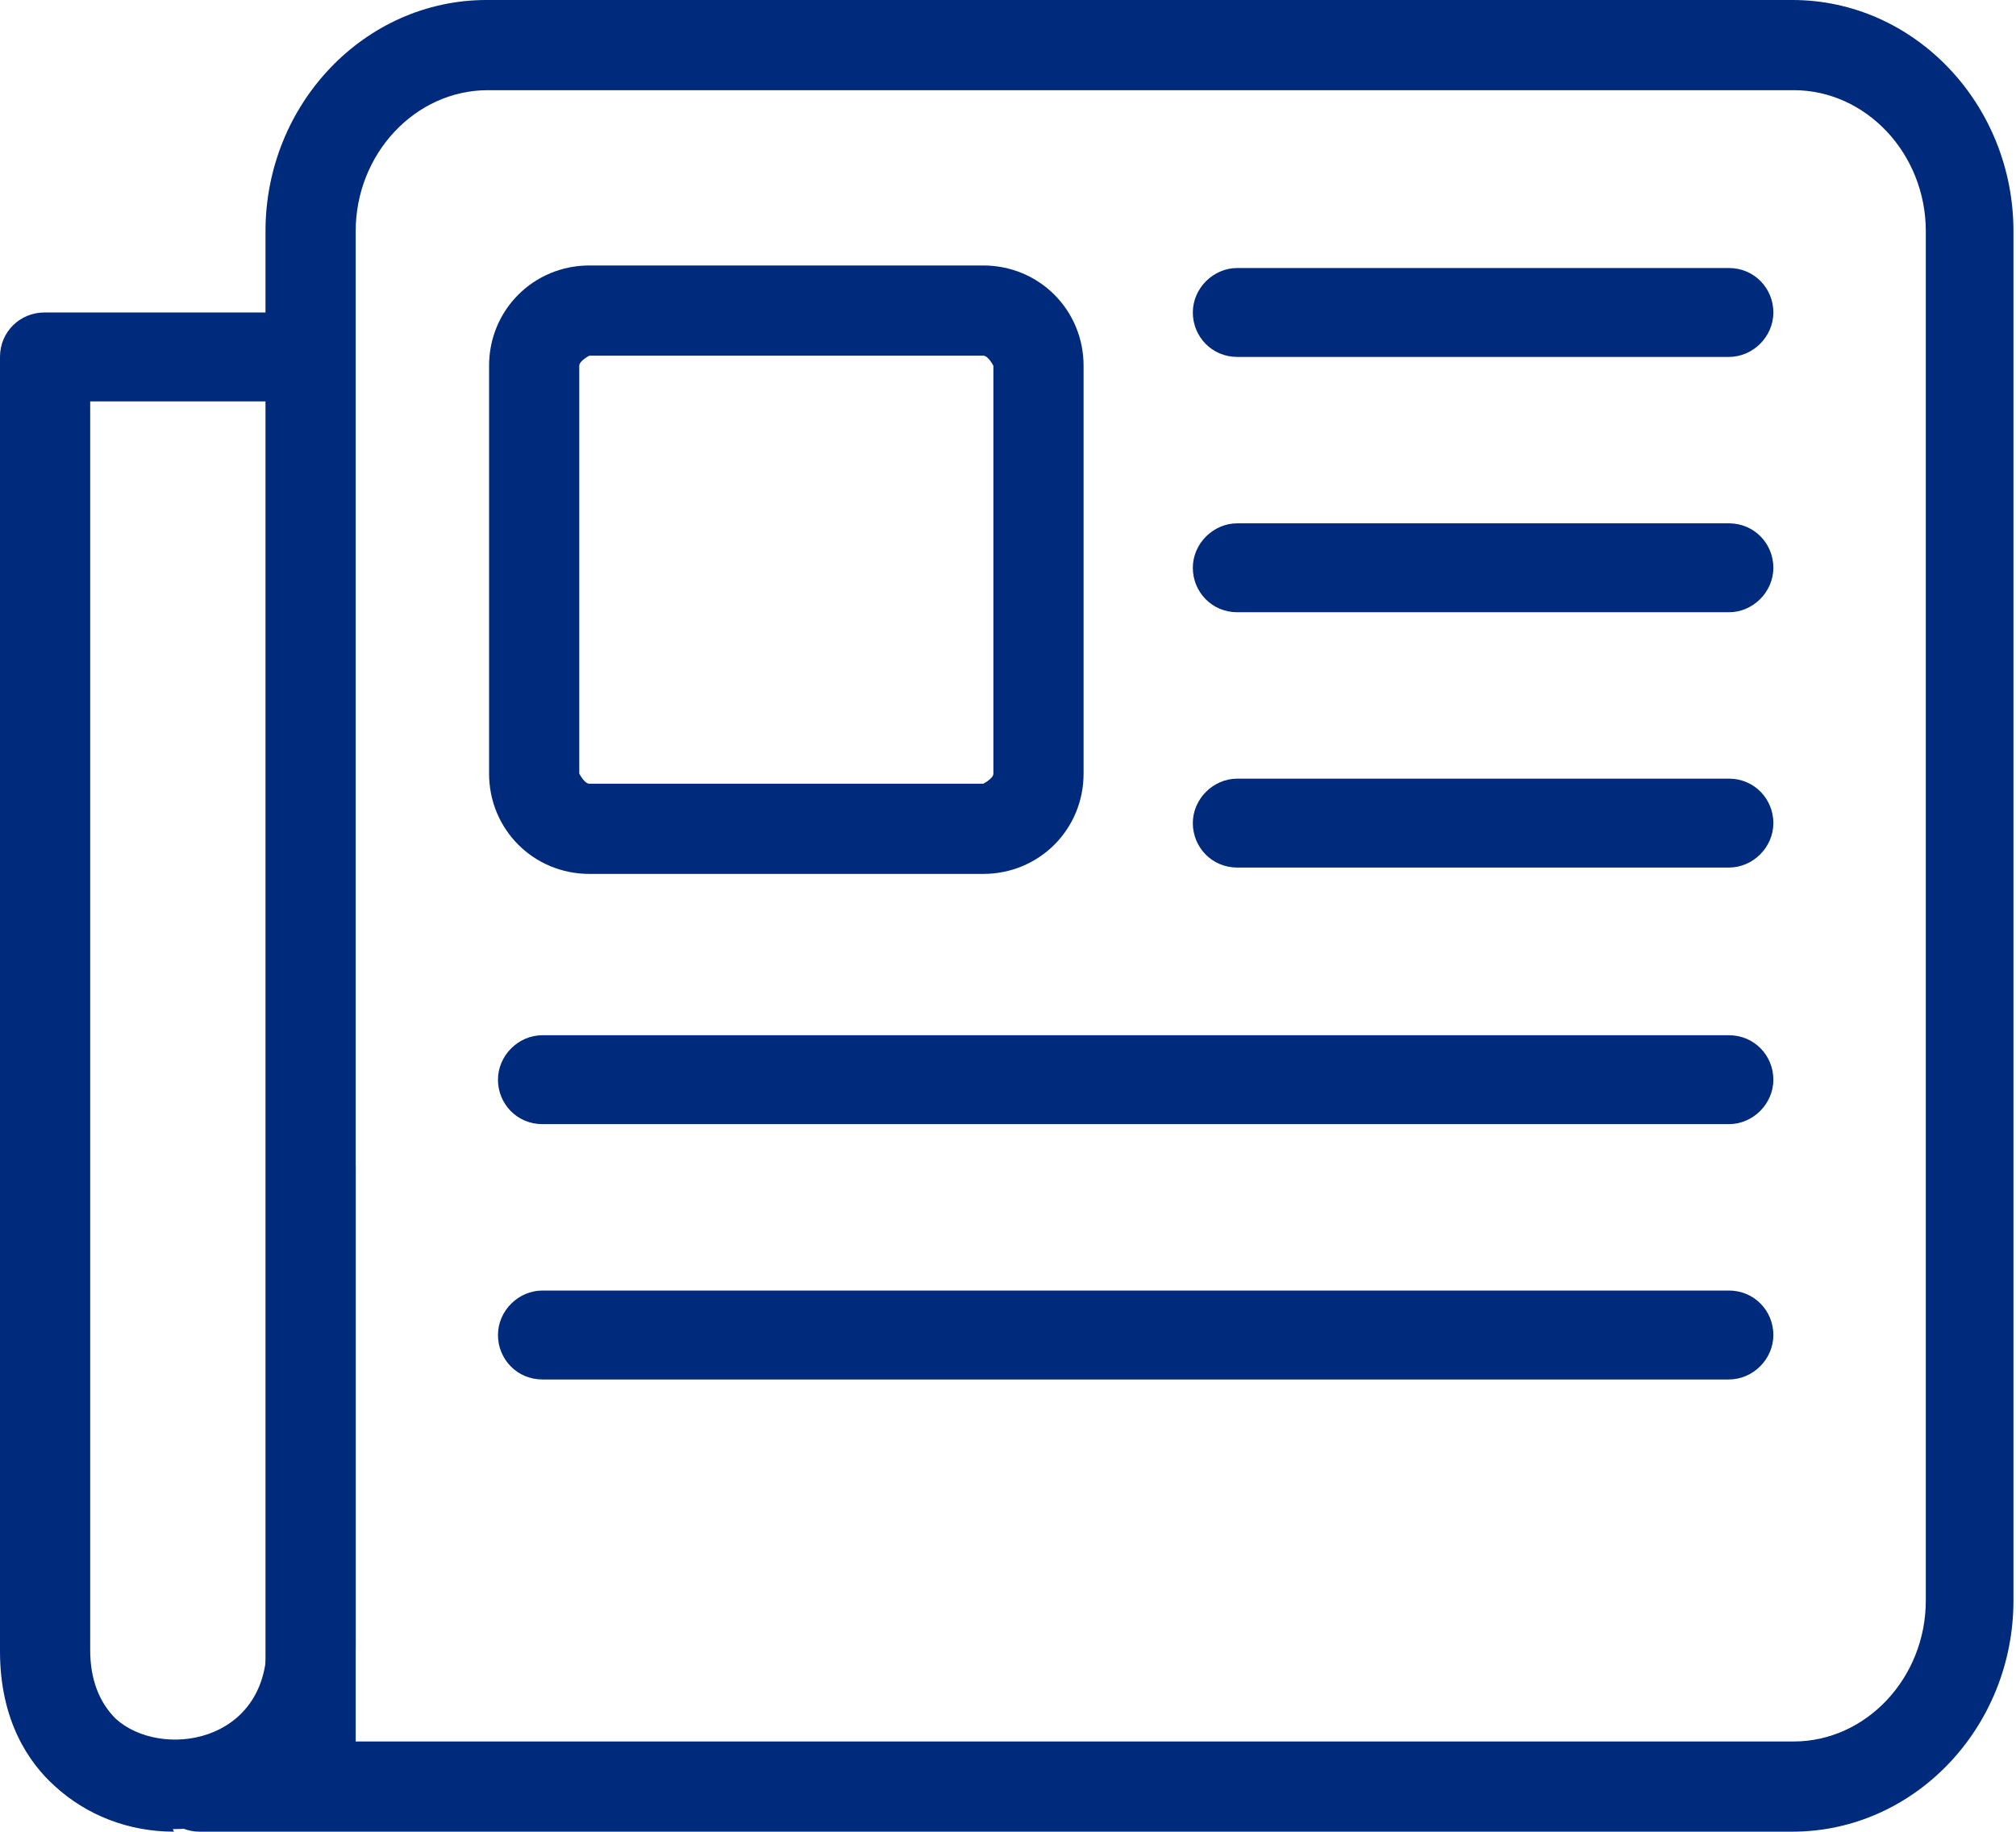
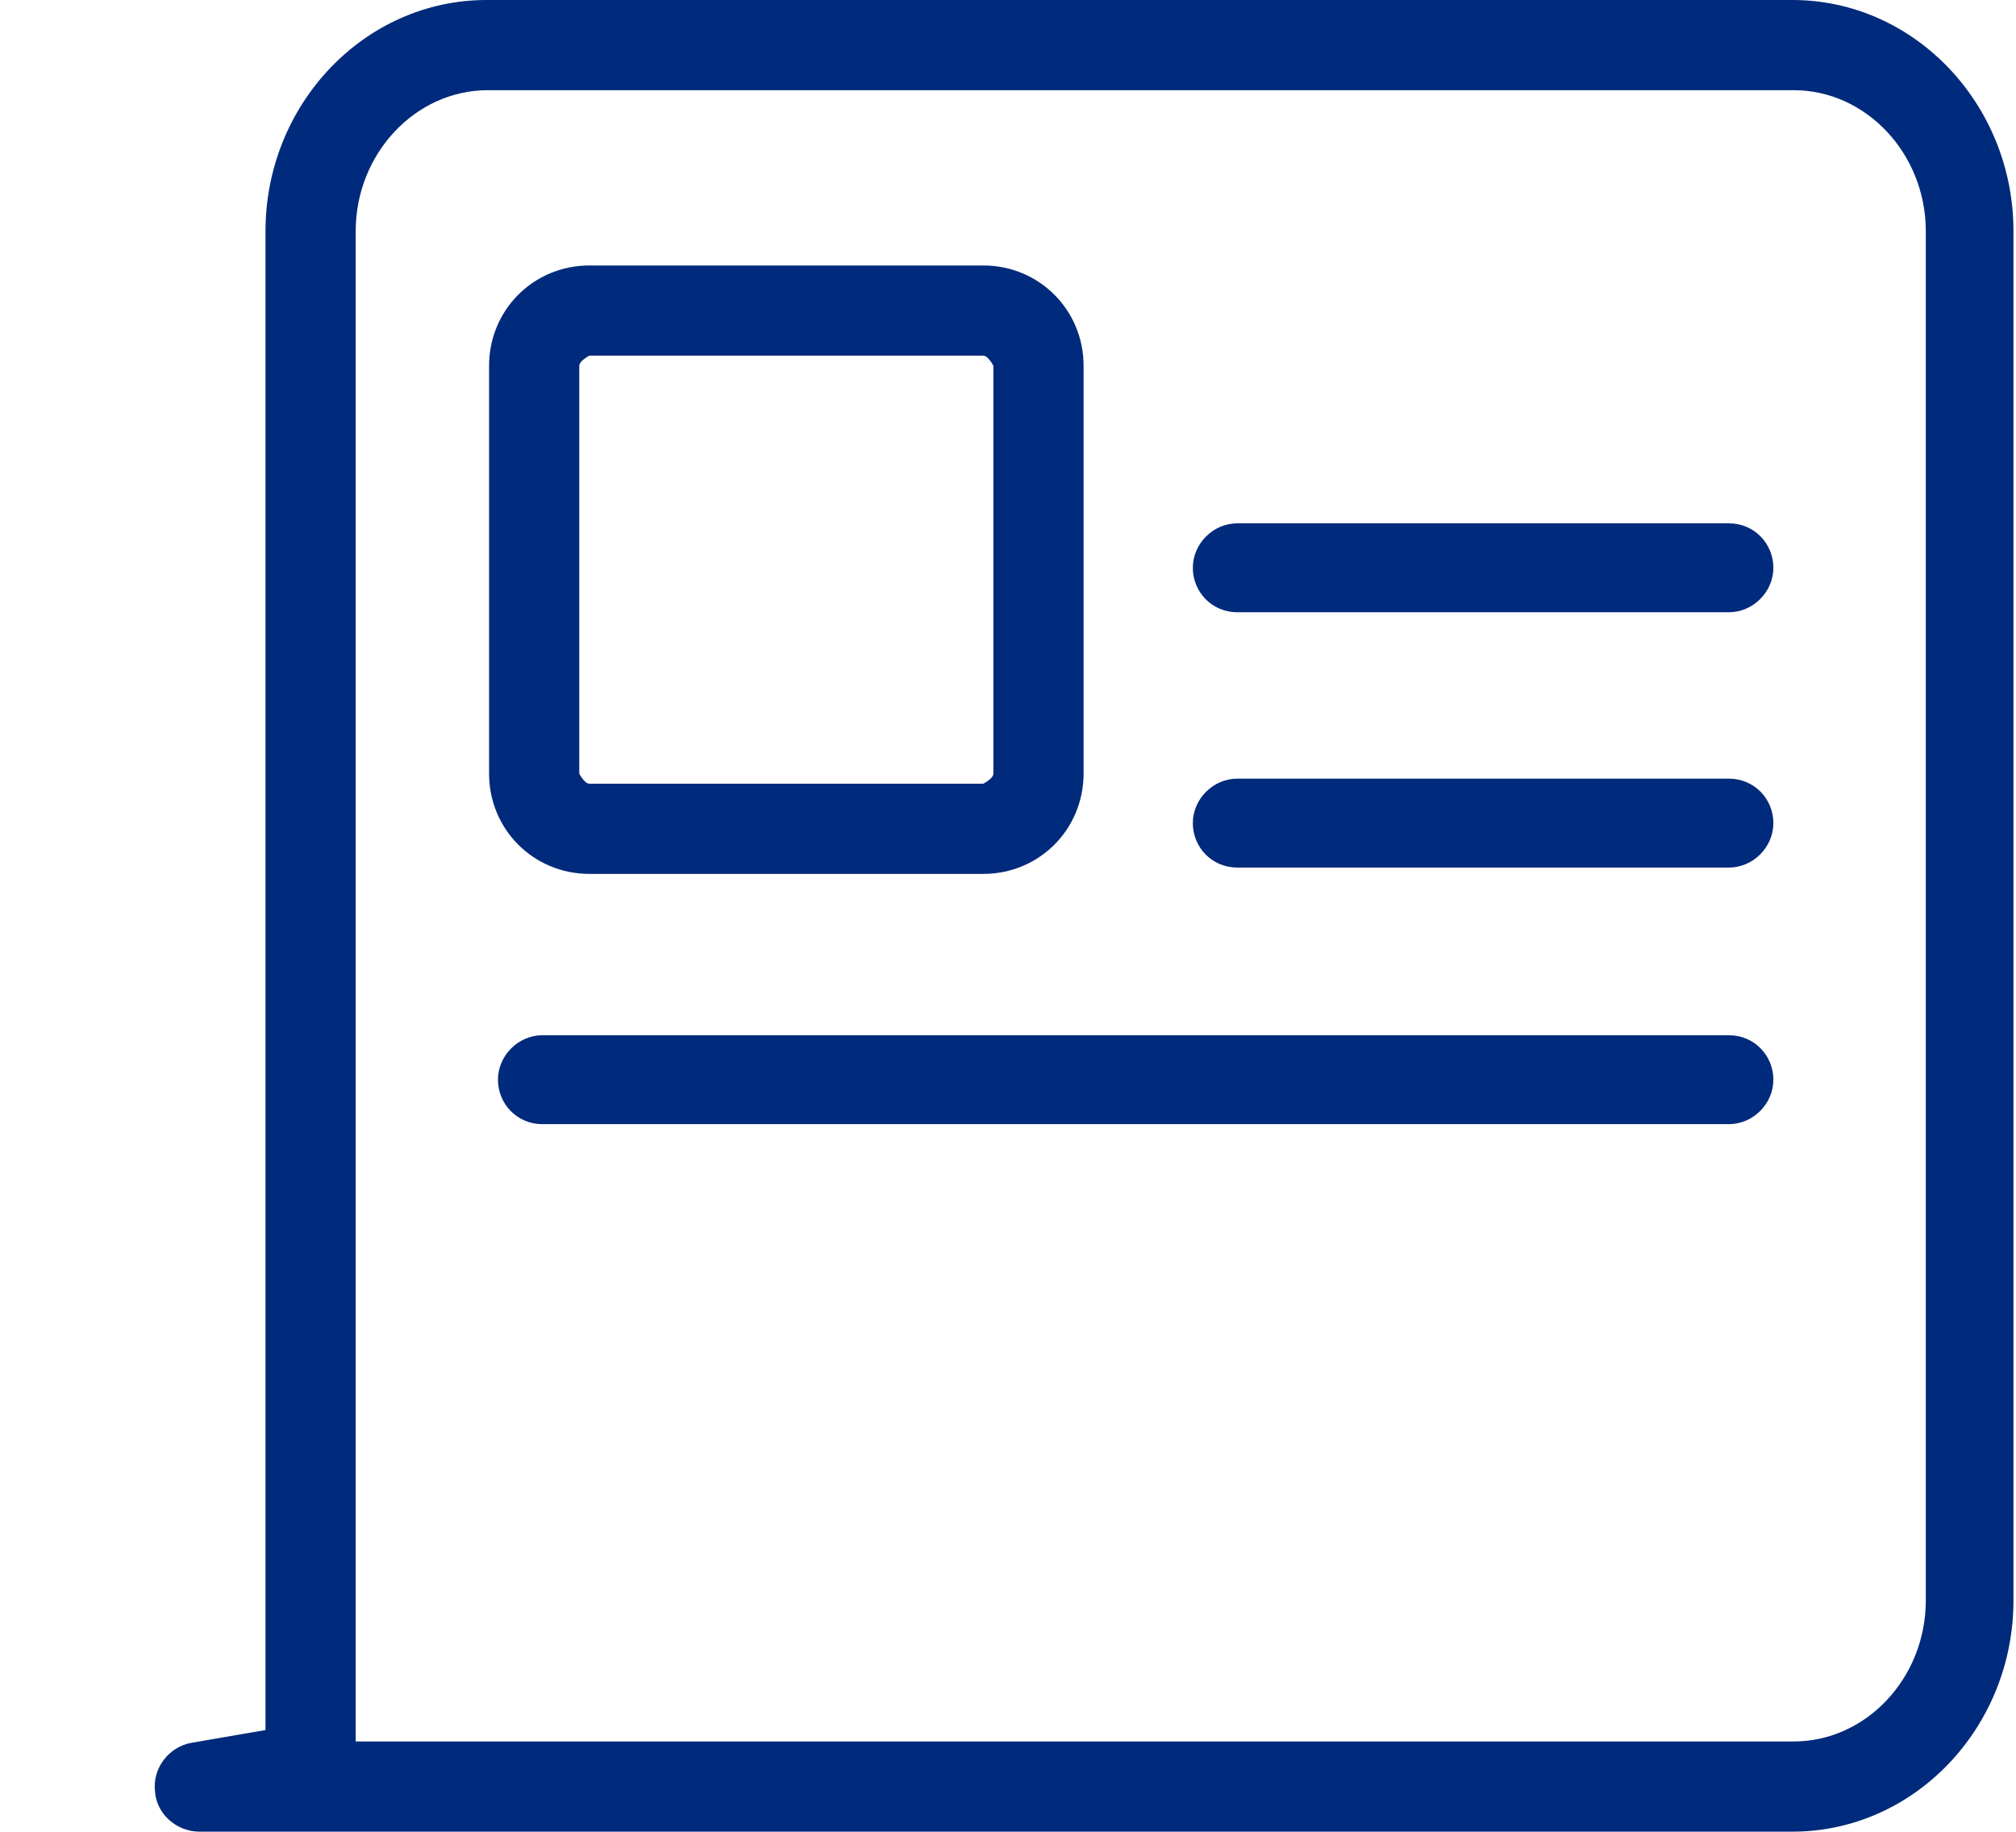
<svg xmlns="http://www.w3.org/2000/svg" id="Calque_1" viewBox="0 0 15.87 14.42">
  <defs>
    <style>.cls-1{fill:#002a7b;}</style>
  </defs>
  <path class="cls-1" d="m14.12,14.42H1.57c-.18,0-.34-.14-.35-.32-.02-.18.11-.35.29-.38l.58-.1V1.82c0-1,.78-1.82,1.74-1.82h10.28c.96,0,1.74.82,1.74,1.82v10.78c0,1-.78,1.82-1.74,1.82Zm-11.32-.71h11.32c.57,0,1.04-.5,1.04-1.11V1.82c0-.61-.47-1.11-1.04-1.11H3.84c-.57,0-1.04.5-1.04,1.11v11.89Z" />
  <g>
-     <path class="cls-1" d="m13.61,2.81h-3.87c-.2,0-.35-.16-.35-.35s.16-.35.35-.35h3.87c.2,0,.35.16.35.35s-.16.35-.35.35Z" />
    <path class="cls-1" d="m13.61,4.82h-3.87c-.2,0-.35-.16-.35-.35s.16-.35.35-.35h3.87c.2,0,.35.16.35.35s-.16.35-.35.35Z" />
    <path class="cls-1" d="m13.61,6.83h-3.87c-.2,0-.35-.16-.35-.35s.16-.35.35-.35h3.87c.2,0,.35.16.35.35s-.16.35-.35.35Z" />
    <path class="cls-1" d="m13.61,8.85H4.27c-.2,0-.35-.16-.35-.35s.16-.35.35-.35h9.34c.2,0,.35.16.35.35s-.16.35-.35.35Z" />
-     <path class="cls-1" d="m13.61,10.86H4.27c-.2,0-.35-.16-.35-.35s.16-.35.35-.35h9.34c.2,0,.35.16.35.35s-.16.35-.35.35Z" />
    <path class="cls-1" d="m7.74,6.88h-3.1c-.44,0-.79-.35-.79-.79v-3.21c0-.44.35-.79.79-.79h3.1c.44,0,.79.35.79.79v3.21c0,.44-.35.79-.79.79Zm-3.1-4.08s-.08.04-.08.08v3.21s.04.08.08.08h3.1s.08-.04.08-.08v-3.21s-.04-.08-.08-.08h-3.1Z" />
  </g>
-   <path class="cls-1" d="m1.37,14.42c-.36,0-.69-.13-.94-.36-.2-.18-.43-.51-.43-1.06V2.81c0-.2.16-.35.35-.35h1.95c.2,0,.35.16.35.35s-.16.35-.35.35H.71v9.83c0,.23.07.41.2.54.35.32,1.19.2,1.19-.58v-3.77c0-.2.16-.35.35-.35s.35.16.35.35v3.77c0,.94-.74,1.45-1.44,1.45Z" />
</svg>